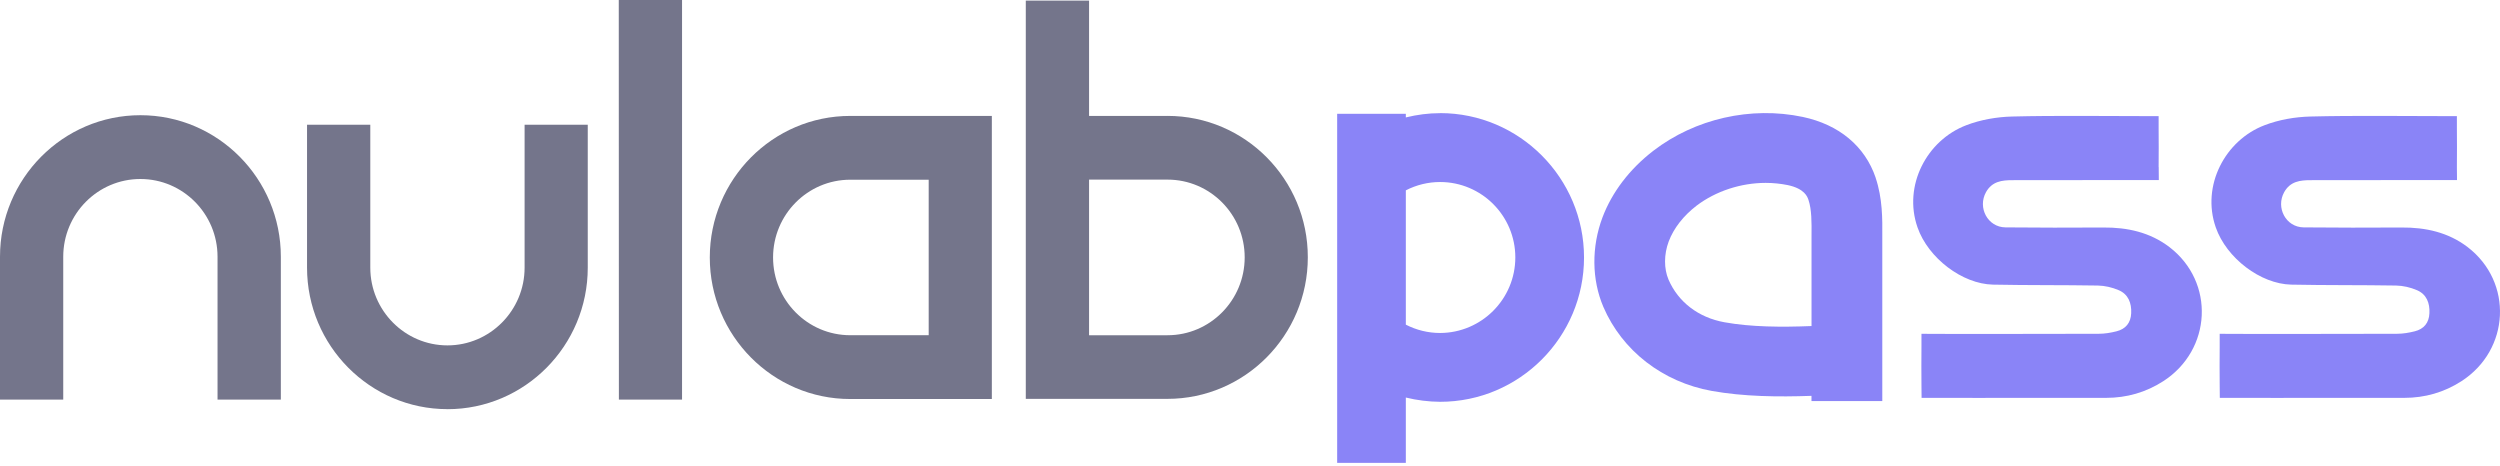
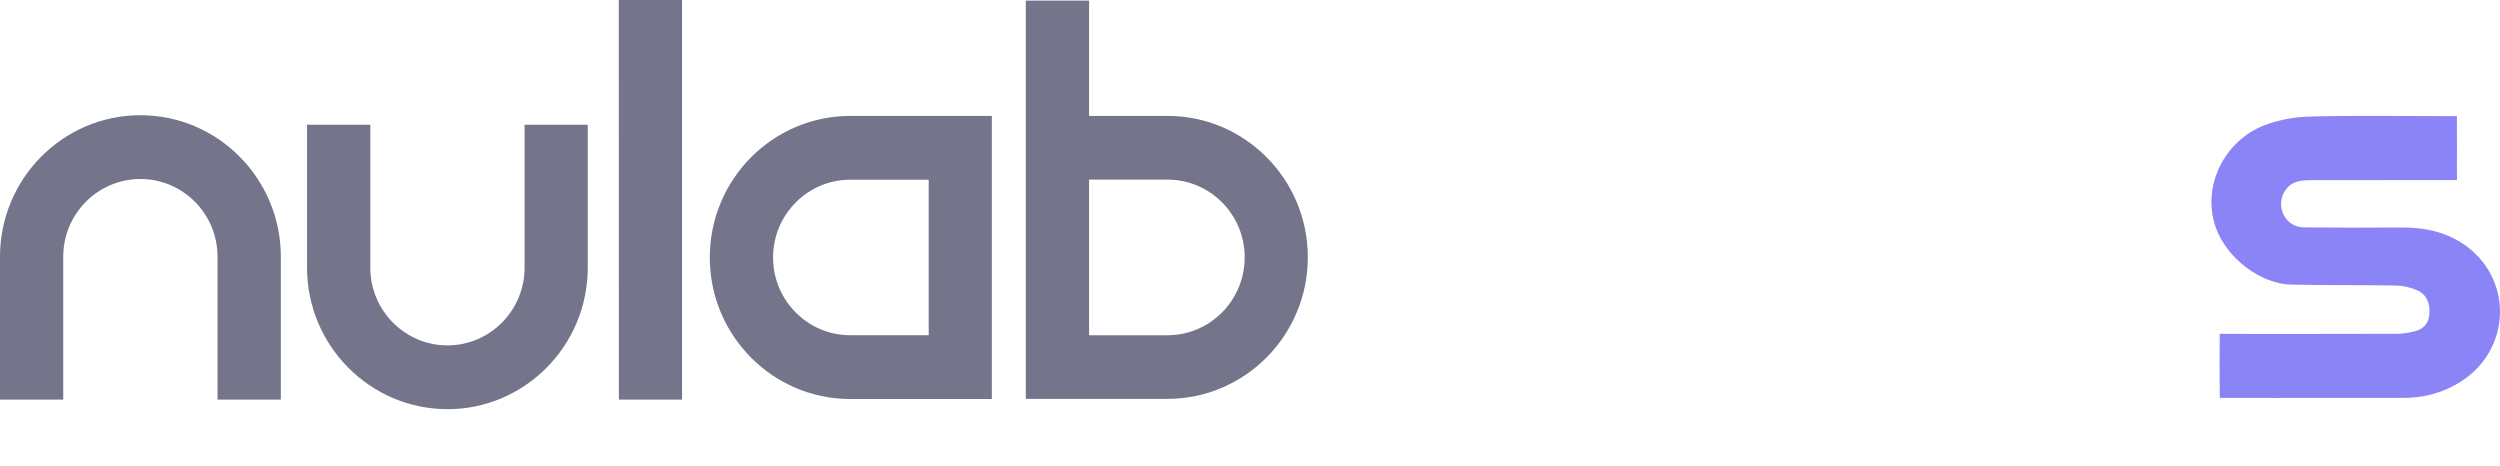
<svg xmlns="http://www.w3.org/2000/svg" width="193" height="36" viewBox="0 0 193 36" fill="none">
  <path fill-rule="evenodd" clip-rule="evenodd" d="M34.543 31.586C28.572 31.586 23.703 26.686 23.703 20.659V9.632H28.587V20.662C28.587 23.972 31.264 26.664 34.543 26.664C37.823 26.664 40.499 23.972 40.499 20.662V9.632H45.375V20.662C45.375 26.689 40.515 31.589 34.543 31.589V31.586Z" fill="#74758B" />
  <path fill-rule="evenodd" clip-rule="evenodd" d="M47.778 30.851H52.654V0H47.769L47.778 30.851Z" fill="#74758B" />
  <path fill-rule="evenodd" clip-rule="evenodd" d="M90.135 8.95H84.076V0.047H79.191V30.792H90.125C96.103 30.792 100.963 25.892 100.963 19.865C100.972 13.847 96.112 8.947 90.131 8.947L90.135 8.95ZM90.135 25.88H84.076V13.866H90.135C93.423 13.866 96.09 16.558 96.09 19.868C96.09 23.178 93.423 25.88 90.135 25.88Z" fill="#74758B" />
  <path fill-rule="evenodd" clip-rule="evenodd" d="M65.637 8.949C59.656 8.949 54.796 13.849 54.796 19.877C54.796 25.904 59.656 30.804 65.637 30.804H76.57V8.949H65.637ZM71.695 25.879H65.637C62.348 25.879 59.681 23.187 59.681 19.877C59.681 16.567 62.348 13.874 65.637 13.874H71.695V25.879Z" fill="#74758B" />
  <path fill-rule="evenodd" clip-rule="evenodd" d="M21.678 30.851H16.794V19.821C16.794 16.511 14.126 13.819 10.838 13.819C7.549 13.819 4.882 16.511 4.882 19.821V30.851H0V19.821C0 13.794 4.86 8.894 10.841 8.894C16.821 8.894 21.681 13.794 21.681 19.821V30.851H21.678Z" fill="#74758B" />
-   <path d="M166.646 12.896C166.655 11.896 166.655 10.896 166.646 9.893V8.965H165.733C162.261 8.965 158.793 8.909 155.33 8.996C154.147 9.027 152.908 9.241 151.806 9.664C148.747 10.822 146.905 14.334 148.033 17.557C148.859 19.924 151.486 21.923 153.855 21.973C156.554 22.029 159.255 21.998 161.954 22.044C162.494 22.054 163.065 22.187 163.565 22.402C164.304 22.718 164.565 23.395 164.528 24.181C164.497 24.926 164.099 25.404 163.391 25.578C162.947 25.69 162.479 25.768 162.019 25.768C157.777 25.783 153.545 25.777 149.306 25.777L148.337 25.768V26.752C148.328 27.752 148.328 28.752 148.337 29.755L148.346 30.715H149.315C151.619 30.724 153.92 30.715 156.234 30.715H162.587C164.183 30.715 165.661 30.292 167.003 29.429C170.757 27.007 171.012 21.78 167.478 19.073C165.978 17.93 164.23 17.548 162.364 17.564C159.845 17.579 157.336 17.579 154.821 17.554C153.448 17.539 152.653 16.029 153.321 14.831C153.79 13.999 154.551 13.909 155.355 13.909C158.777 13.899 162.199 13.909 165.621 13.899H166.661L166.652 12.89L166.646 12.896Z" fill="#8A84F7" />
  <path d="M189.672 12.896C189.681 11.896 189.681 10.896 189.672 9.893V8.965H188.759C185.29 8.965 181.818 8.909 178.356 8.996C177.173 9.027 175.934 9.241 174.831 9.664C171.776 10.822 169.931 14.334 171.058 17.557C171.884 19.924 174.512 21.923 176.881 21.973C179.579 22.029 182.281 21.998 184.979 22.044C185.52 22.054 186.091 22.187 186.591 22.402C187.33 22.718 187.591 23.395 187.551 24.181C187.52 24.926 187.122 25.404 186.414 25.578C185.97 25.69 185.501 25.768 185.042 25.768C180.803 25.783 176.57 25.777 172.329 25.777L171.36 25.768V26.752C171.35 27.752 171.35 28.752 171.36 29.755L171.369 30.715H172.338C174.642 30.724 176.943 30.715 179.253 30.715H185.607C187.203 30.715 188.681 30.292 190.022 29.429C193.777 27.007 194.031 21.78 190.498 19.073C188.998 17.93 187.249 17.548 185.383 17.564C182.865 17.579 180.356 17.579 177.84 17.554C176.468 17.539 175.673 16.029 176.341 14.831C176.809 13.999 177.57 13.909 178.375 13.909C181.797 13.899 185.219 13.909 188.641 13.899H189.681L189.672 12.89V12.896Z" fill="#8A84F7" />
-   <path fill-rule="evenodd" clip-rule="evenodd" d="M111.176 8.736C110.272 8.736 109.393 8.854 108.53 9.065V8.785H103.229V35.733H108.53V30.69C109.393 30.901 110.288 31.013 111.176 31.019C117.306 31.019 122.287 26.017 122.287 19.88C122.287 13.744 117.299 8.732 111.176 8.732V8.736ZM111.176 25.706C110.253 25.706 109.35 25.485 108.53 25.063V14.695C109.35 14.272 110.257 14.052 111.176 14.052C114.38 14.052 116.983 16.663 116.983 19.874C116.983 23.085 114.377 25.697 111.176 25.706Z" fill="#8A84F7" />
-   <path fill-rule="evenodd" clip-rule="evenodd" d="M144.8 13.716C143.971 11.284 141.977 9.62 139.17 9.026C135.171 8.185 130.864 9.163 127.64 11.638C125.811 13.048 124.451 14.824 123.709 16.79C122.855 19.066 122.88 21.581 123.777 23.687C125.234 27.078 128.361 29.5 132.152 30.18C134.602 30.618 137.251 30.652 139.847 30.559V30.962H145.313V18.218C145.322 16.93 145.337 15.315 144.797 13.719L144.8 13.716ZM139.85 18.19V25.171C137.515 25.264 135.171 25.248 133.13 24.879C131.124 24.519 129.556 23.317 128.808 21.581C128.451 20.74 128.451 19.64 128.823 18.644C129.208 17.622 129.957 16.659 130.985 15.87C132.475 14.746 134.41 14.119 136.31 14.119C136.885 14.119 137.462 14.178 138.018 14.29C139.316 14.566 139.534 15.191 139.614 15.433C139.866 16.172 139.86 17.184 139.85 18.19Z" fill="#8A84F7" />
</svg>